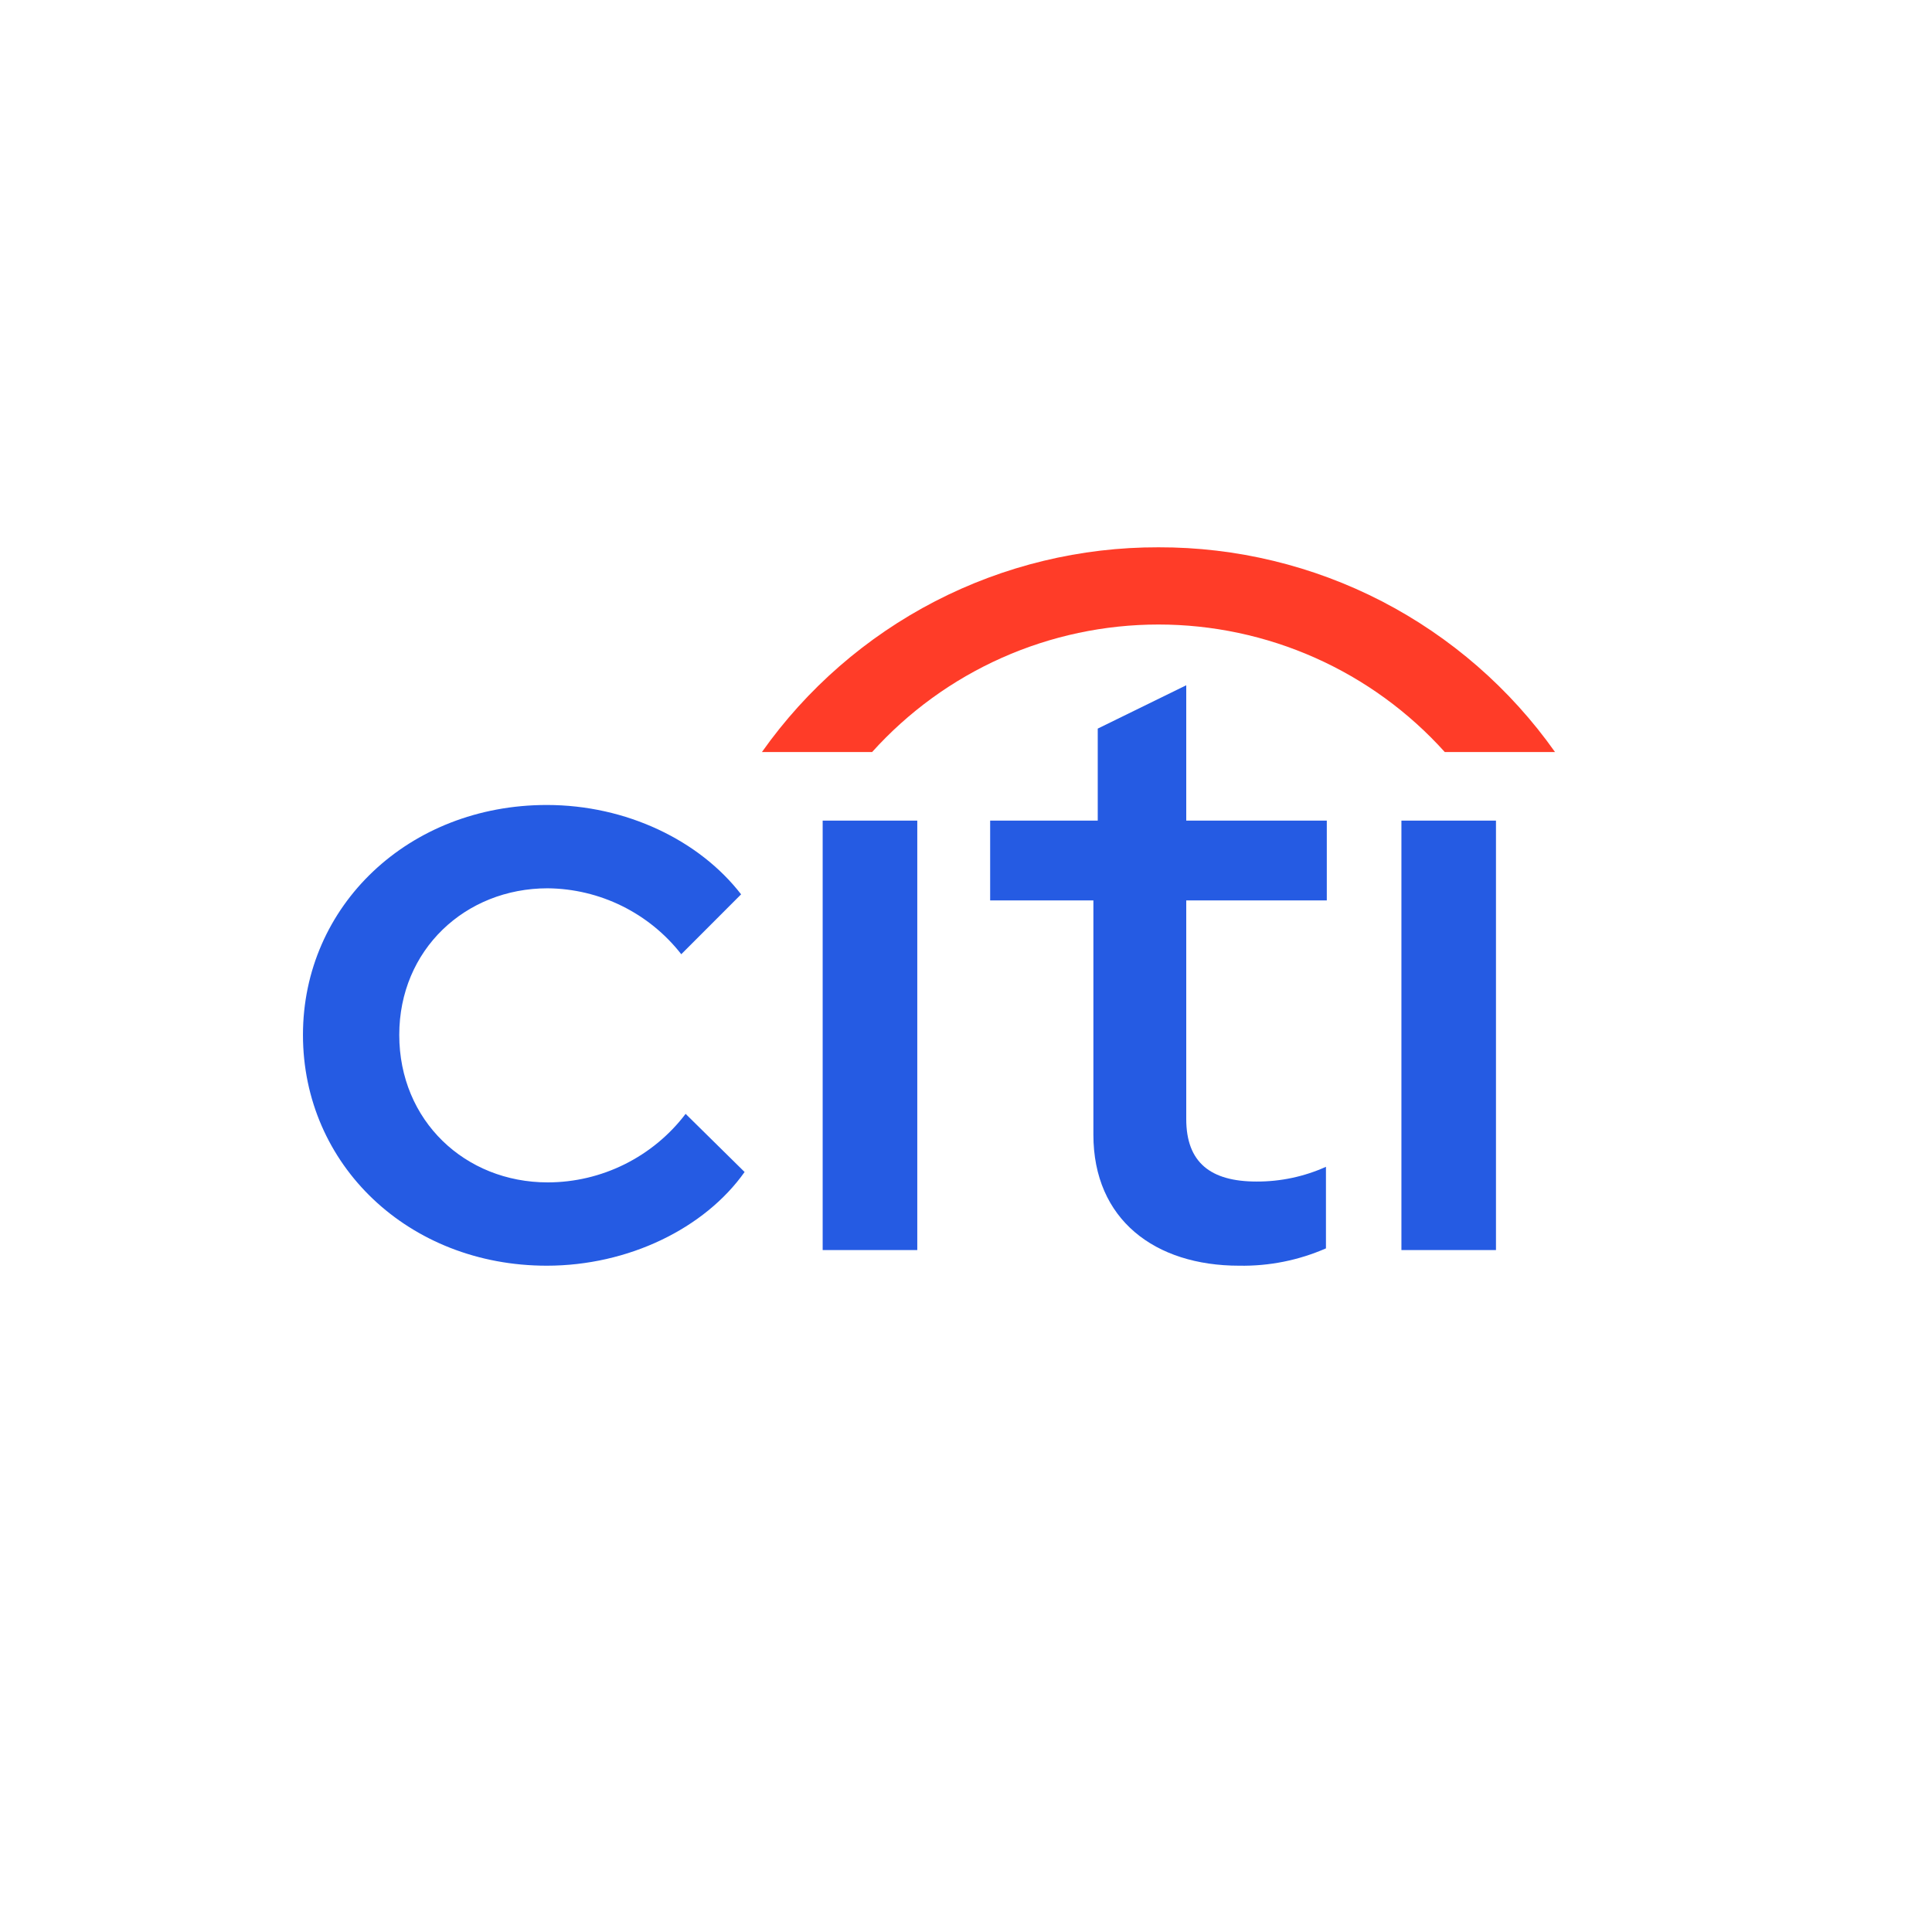
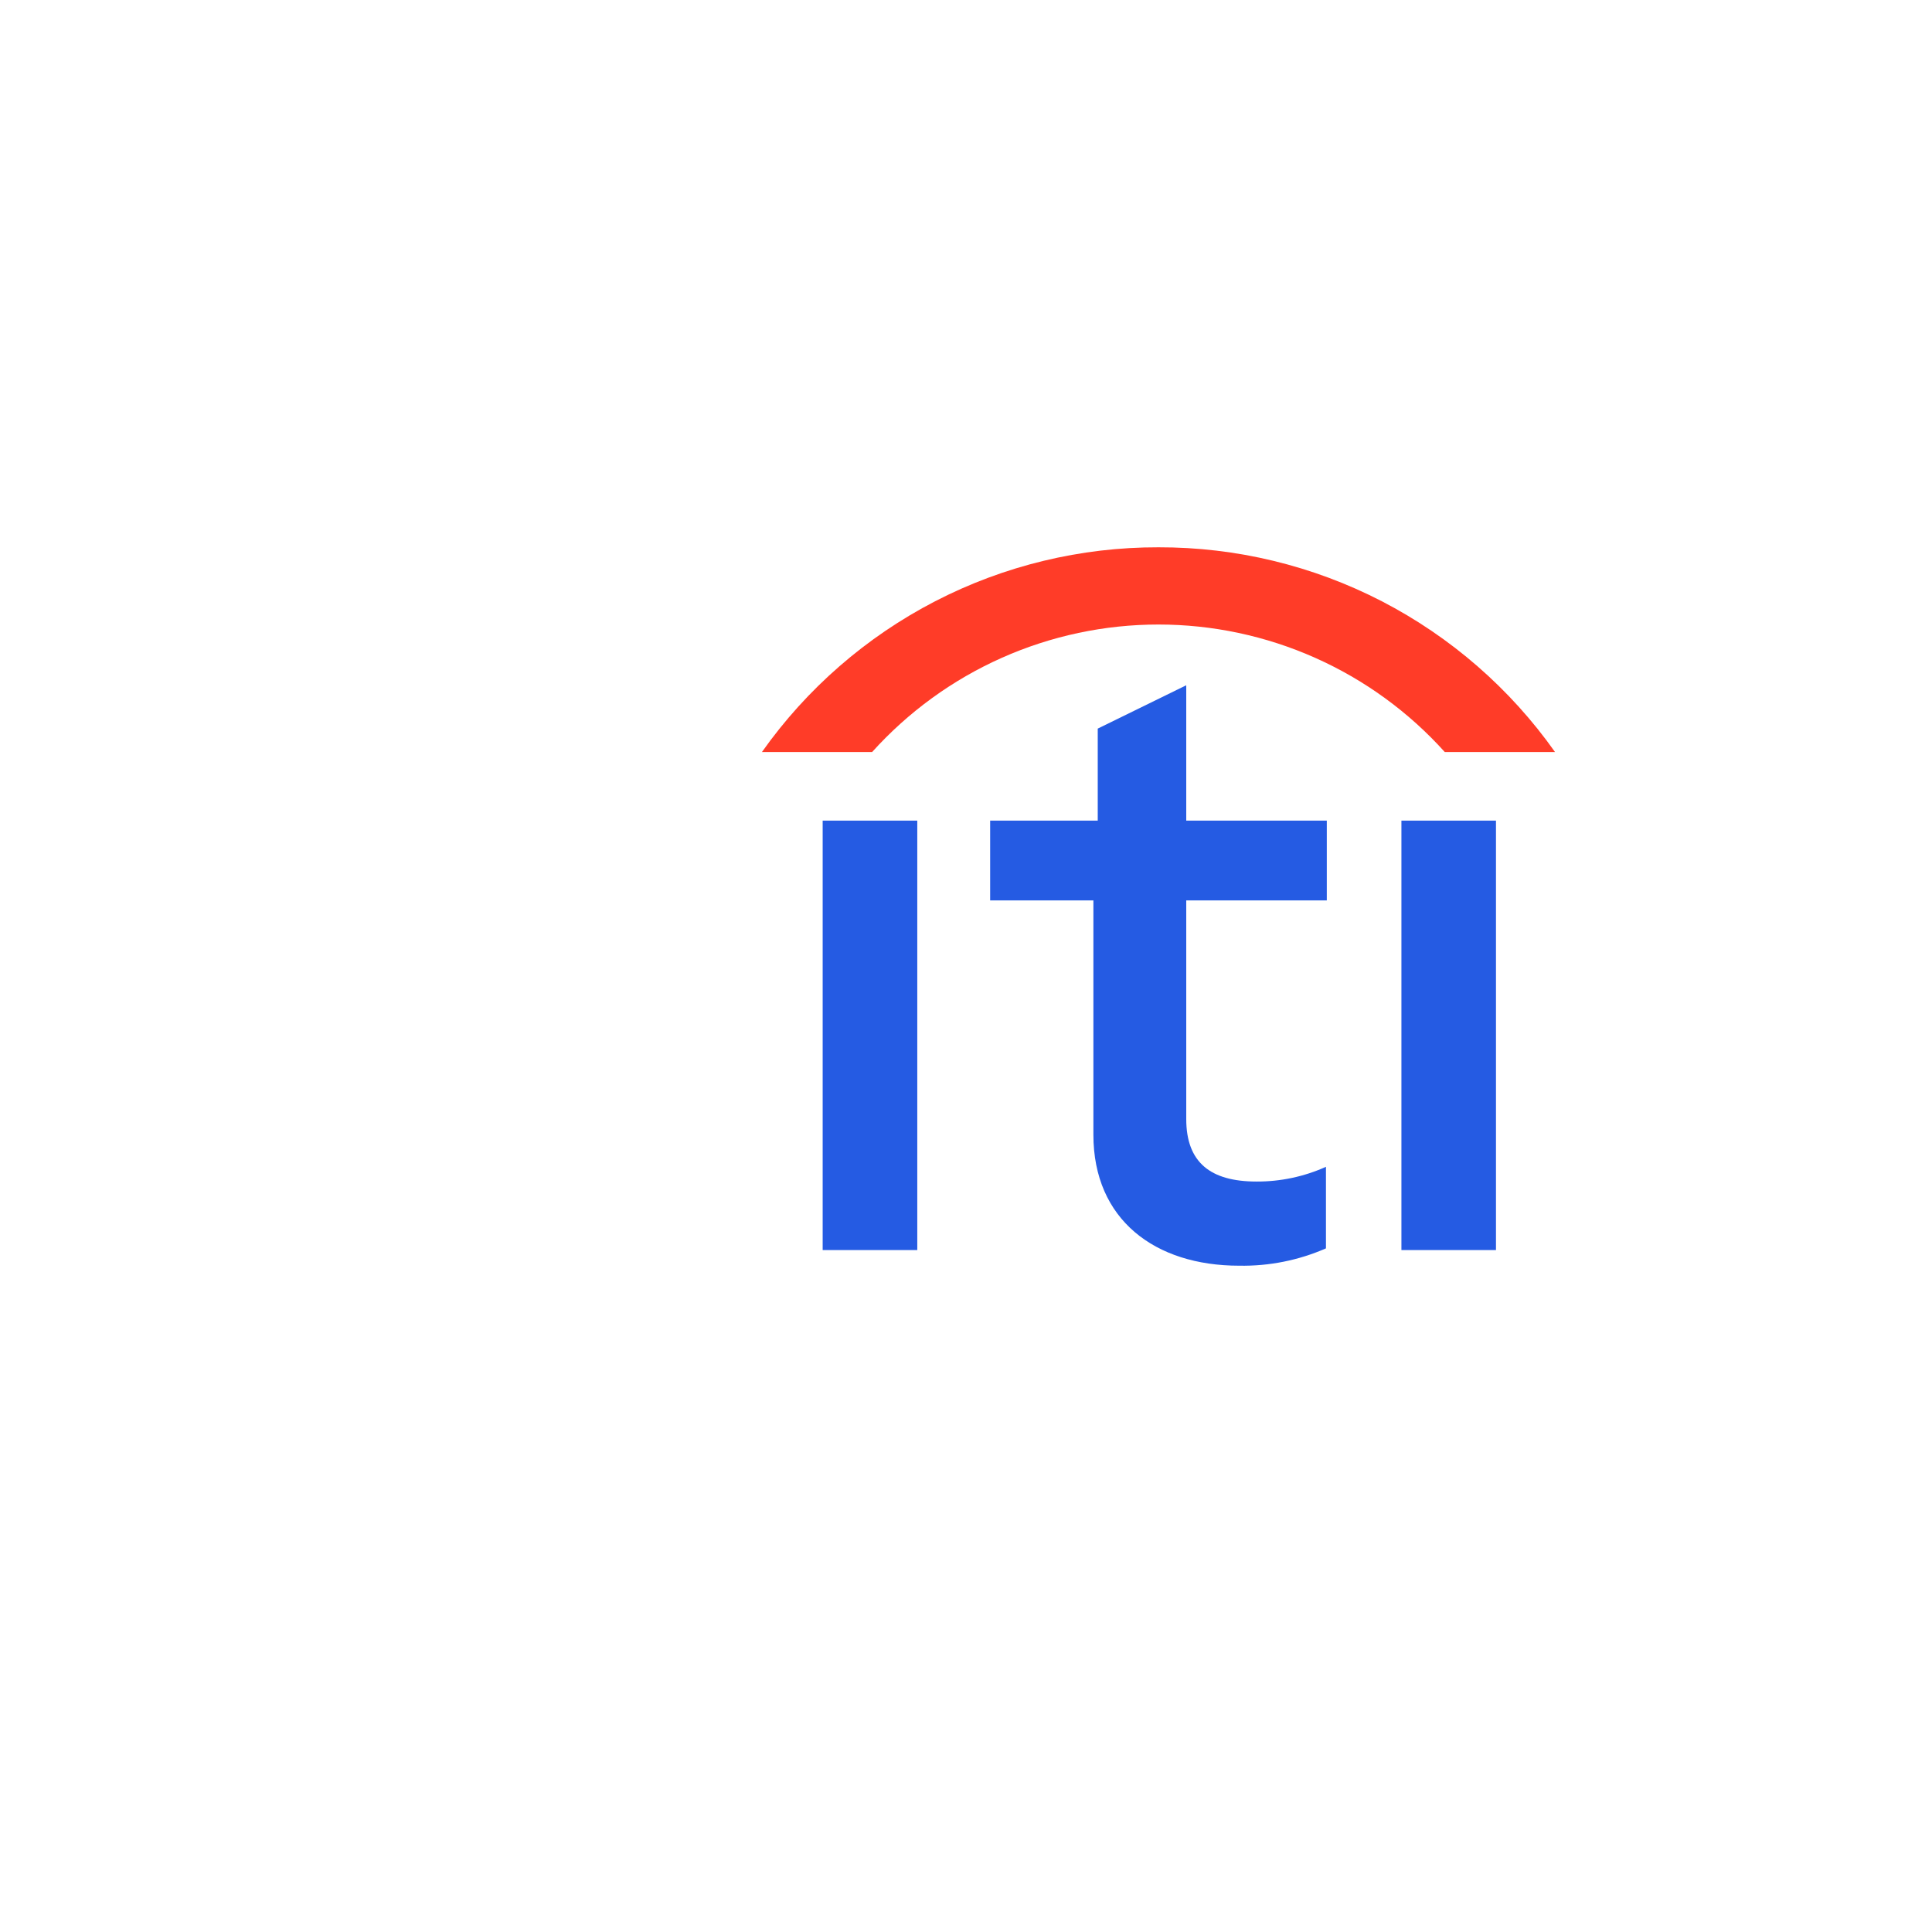
<svg xmlns="http://www.w3.org/2000/svg" width="32" height="32" viewBox="0 0 32 32" fill="none">
-   <path d="M5.018 17.141C5.018 15 6.771 13.333 9.056 13.333C10.378 13.333 11.586 13.922 12.275 14.813L11.284 15.805C11.021 15.468 10.685 15.195 10.302 15.006C9.919 14.817 9.498 14.717 9.071 14.713C7.705 14.713 6.613 15.733 6.613 17.141C6.613 18.564 7.705 19.584 9.071 19.584C9.513 19.584 9.95 19.481 10.346 19.284C10.742 19.087 11.088 18.802 11.356 18.449L12.333 19.412C11.672 20.346 10.407 20.964 9.056 20.964C6.771 20.964 5.018 19.297 5.018 17.141Z" fill="#255BE3" />
  <path d="M13.626 13.592H15.193V20.705H13.626V13.592Z" fill="#255BE3" />
  <path d="M18.11 18.794V14.914H16.4V13.592H18.182V12.068L19.648 11.35V13.592H21.976V14.914H19.648V18.535C19.648 19.254 20.05 19.57 20.812 19.57C21.208 19.572 21.6 19.489 21.962 19.326V20.677C21.509 20.875 21.019 20.973 20.524 20.964C19.131 20.964 18.11 20.202 18.11 18.794Z" fill="#255BE3" />
  <path d="M23.212 13.592H24.778V20.705H23.212V13.592Z" fill="#255BE3" />
  <path d="M19.188 9.065C20.474 9.062 21.743 9.368 22.886 9.958C24.029 10.549 25.013 11.405 25.756 12.456H23.93C23.332 11.791 22.601 11.26 21.784 10.896C20.967 10.532 20.082 10.344 19.188 10.344C18.294 10.344 17.409 10.532 16.592 10.896C15.775 11.26 15.044 11.791 14.445 12.456H12.62C13.363 11.405 14.347 10.549 15.49 9.958C16.633 9.368 17.901 9.062 19.188 9.065Z" fill="#FF3C28" />
</svg>